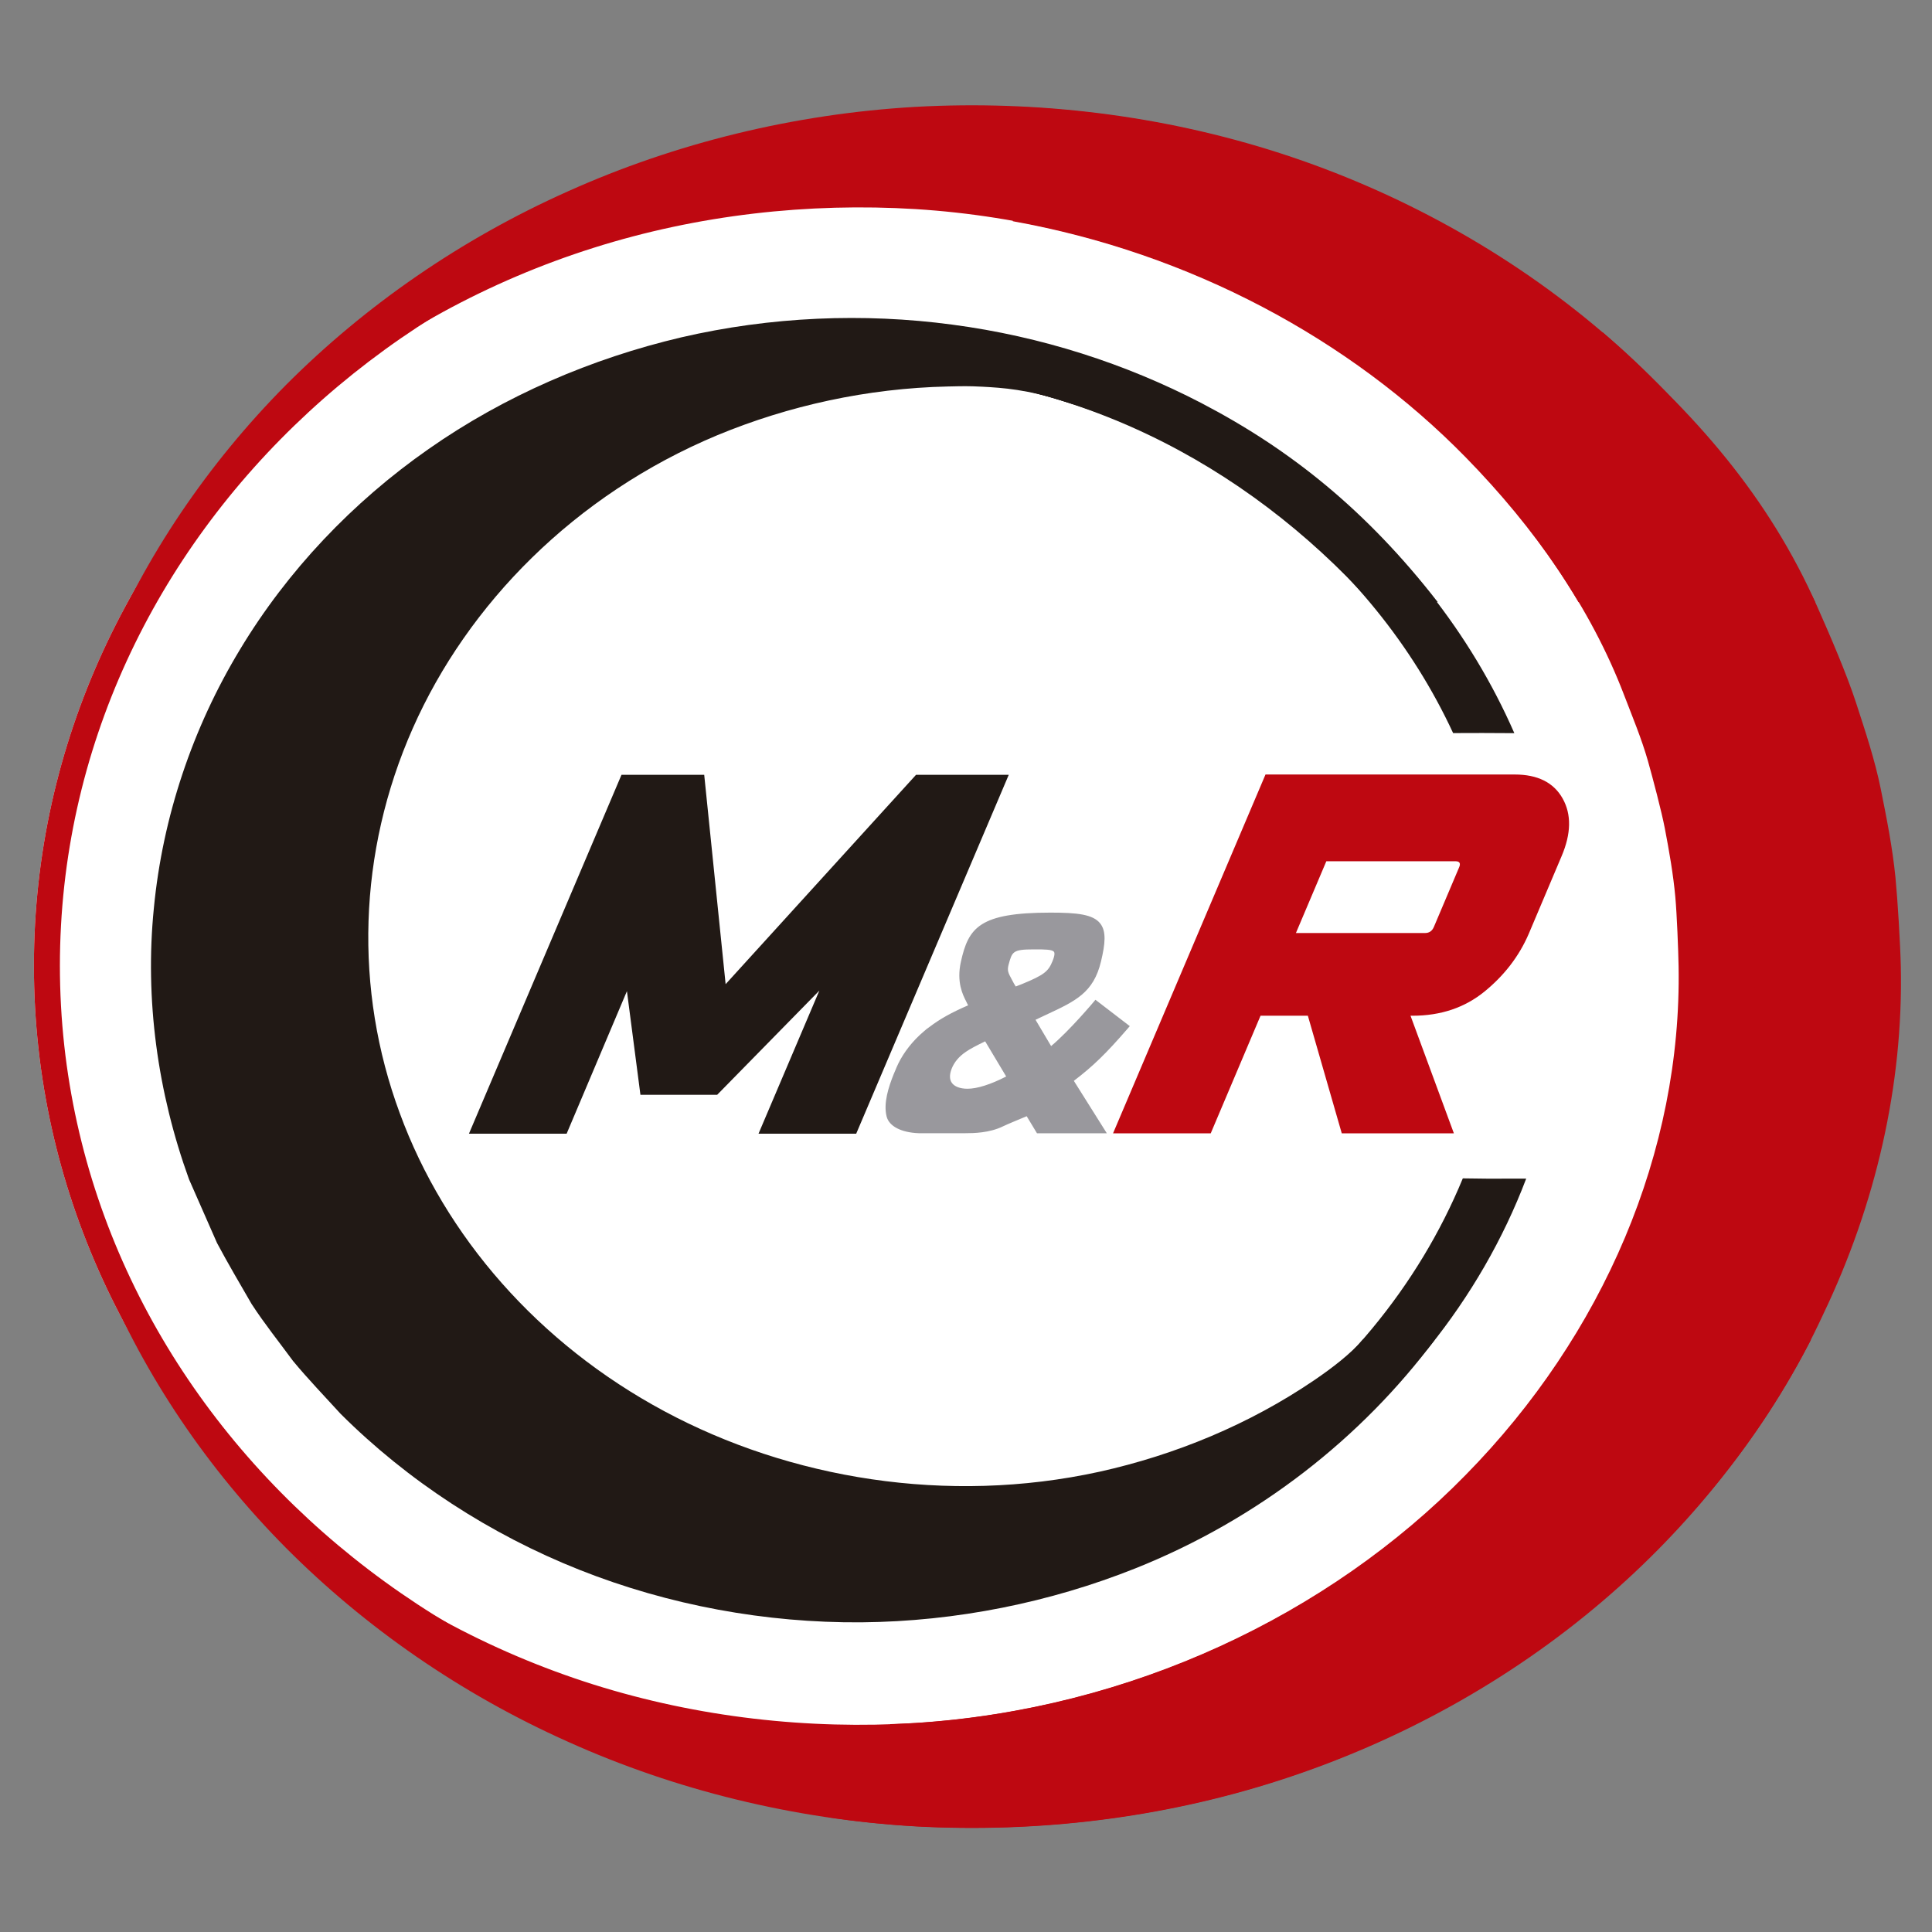
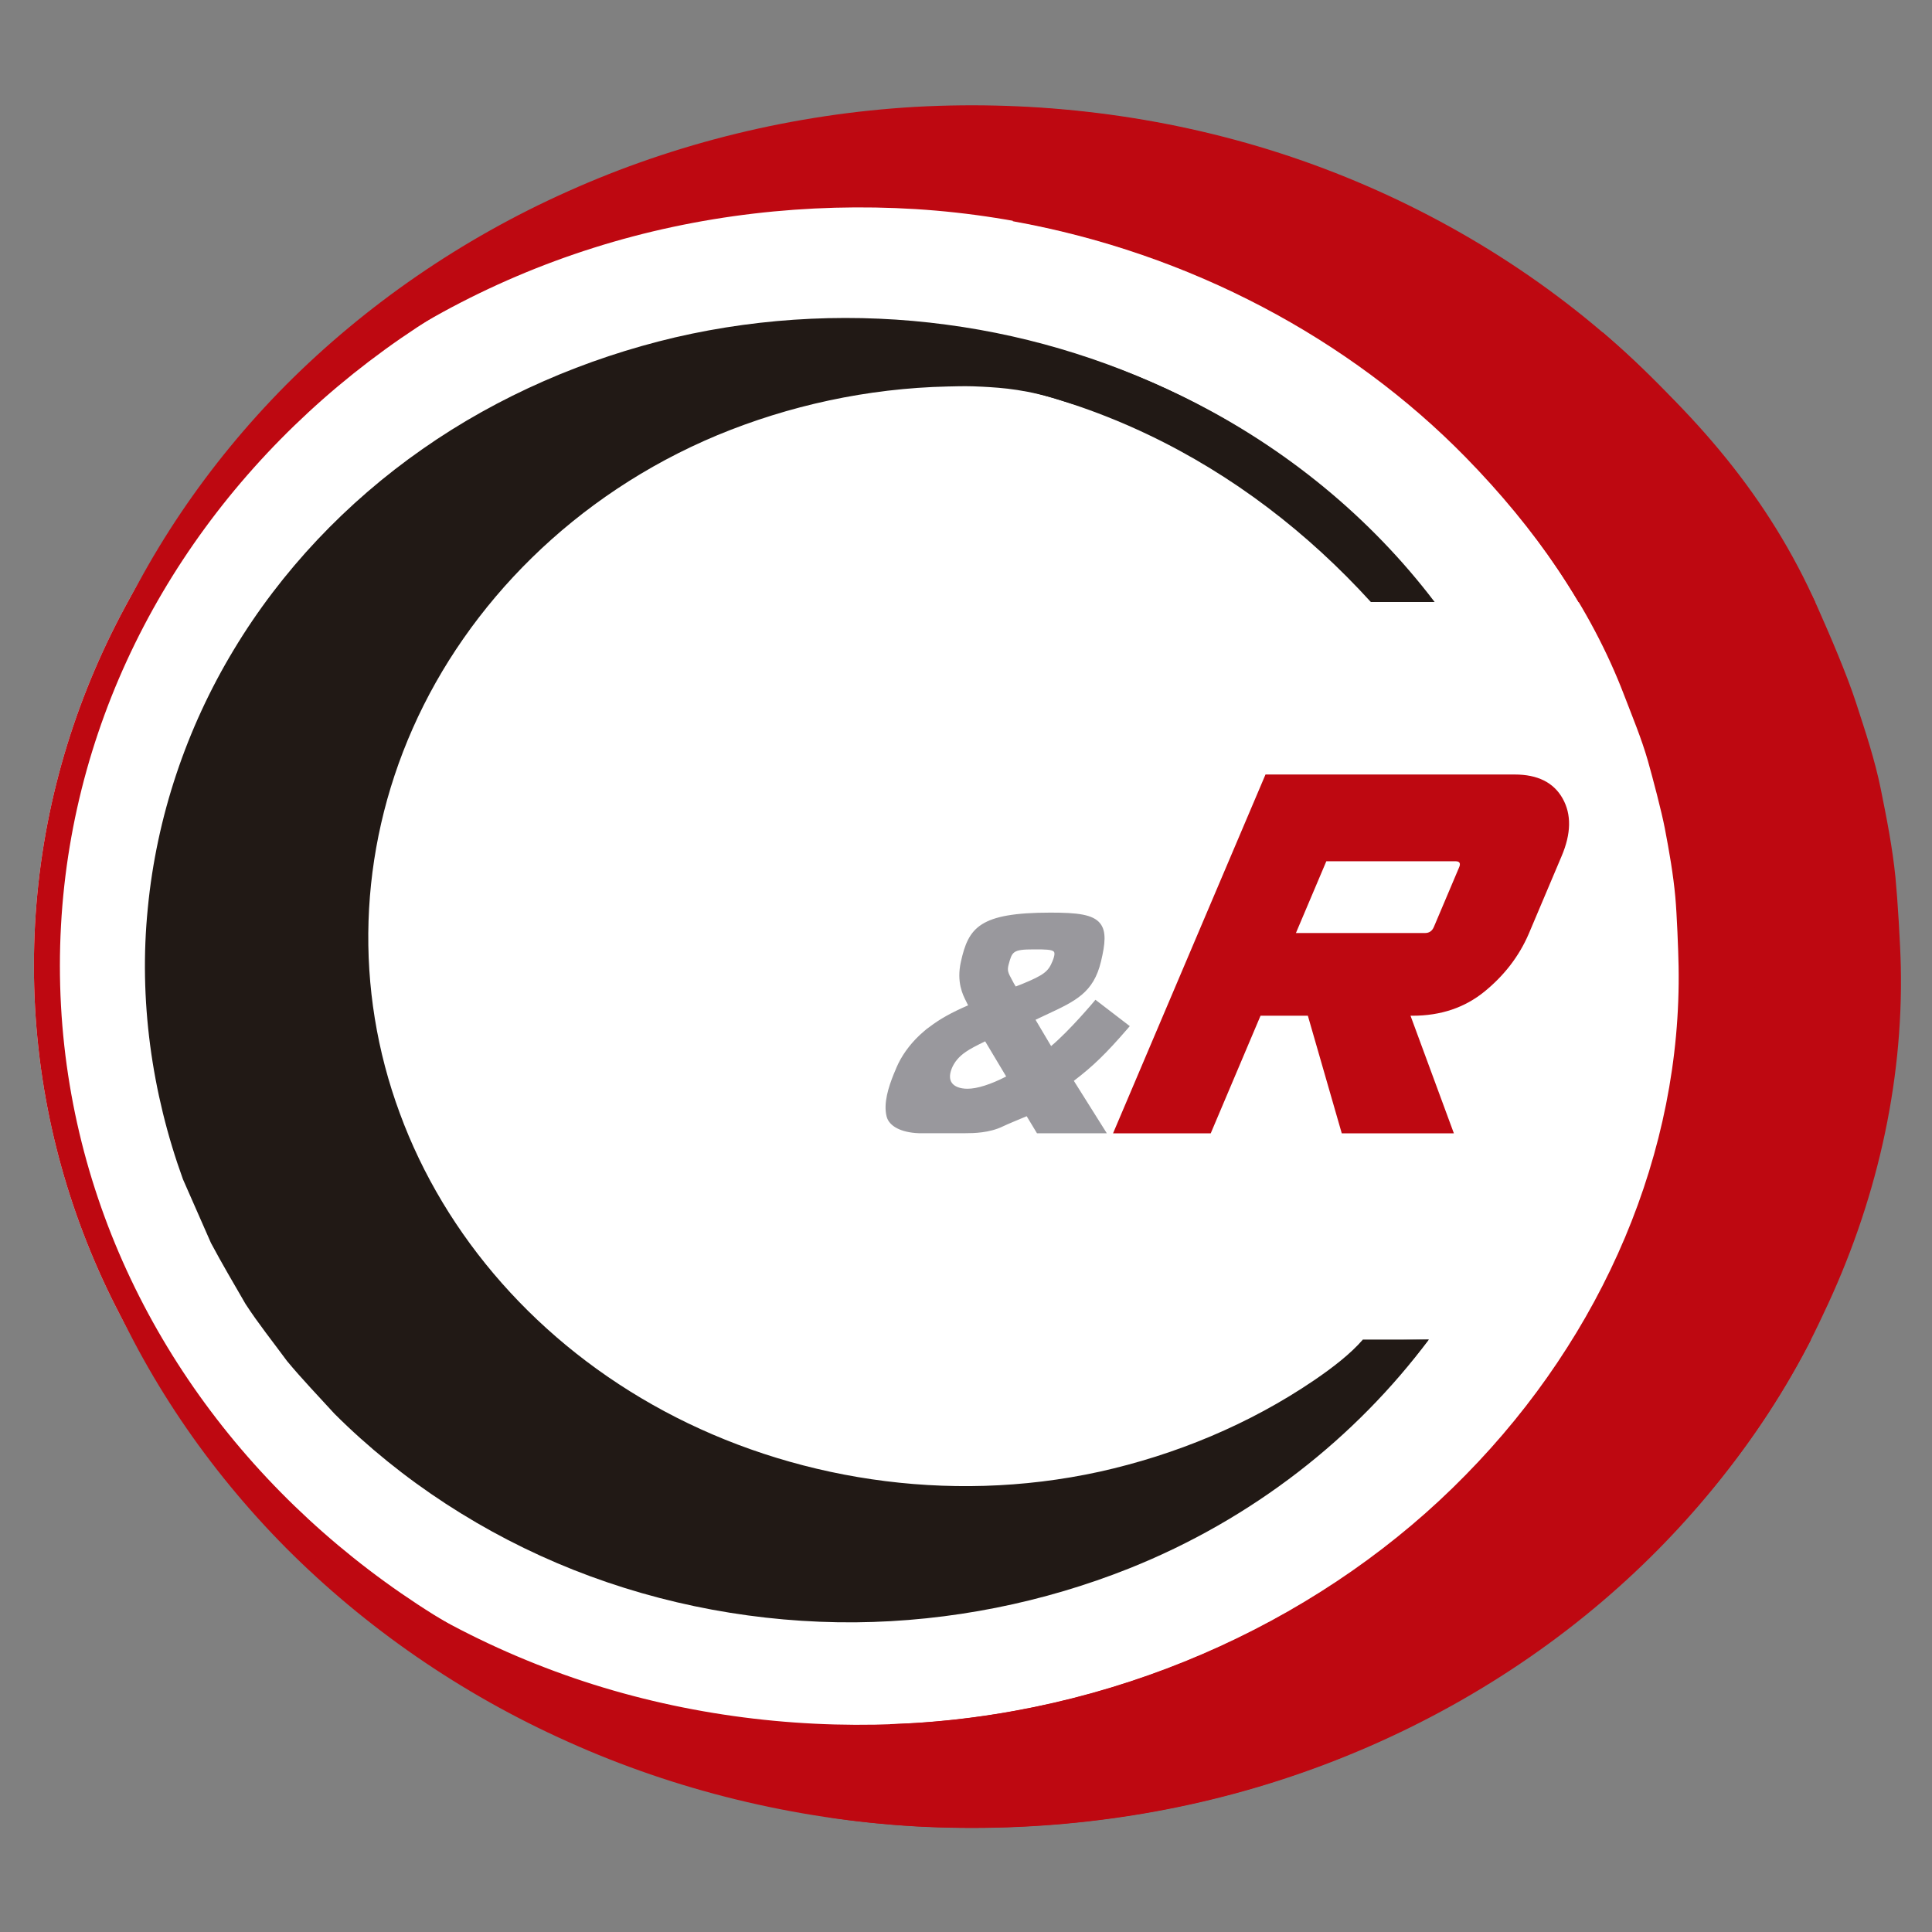
<svg xmlns="http://www.w3.org/2000/svg" version="1.1" id="Capa_1" x="0" y="0" viewBox="0 0 2490 2490" style="enable-background:new 0 0 2490 2490" xml:space="preserve">
  <rect x="0" y="0" width="2490" height="2490" fill="#808080" stroke="none" />
  <style>.st0{display:none}.st1{display:inline}.st2{fill:#d7d8dc}.st3{fill:#d8d9dd}.st4{fill:#d8dadd}.st7{fill:#dbdce0}.st12{fill:#dfe0e4}.st19{fill:#e5e6e9}.st20{fill:#e6e7e9}.st21{fill:#e7e8ea}.st22{fill:#e7e8eb}.st27{fill:#ecedef}.st28{fill:#edeef0}.st29{fill:#eeeff0}.st30{fill:#efeff1}.st31{fill:#eff0f2}.st32{fill:#f1f2f3}.st33{fill:#f2f2f4}.st34{fill:#f3f3f4}.st35{fill:#f3f4f5}.st36{fill:#f4f5f6}.st37{fill:#f6f6f7}.st38{fill:#f7f7f8}.st39{fill:#f7f8f8}.st40{fill:#f8f8f9}.st41{fill:#fafafa}.st47{fill:#fff}.st48{fill:#be0811}.st49{fill:#211915}.st50{fill:#99989d}</style>
  <path class="st47" d="M2187.5 1820.2c52.2-120.8 35.9-104.9 60.8-182.3 37.7-117.4 55.2-174 46.9-392.1-1.7-44.2-1.4-108.4-19.3-196.1-24.9-121.5 19-75.8-66.3-220.9 9.9-5.2-56.6-71.5-45.8-74.1-190-327.3-564.1-550.5-993.5-550.5C549 204.3 43.7 671 43.7 1244.6S549 2285 1170.2 2285c413.4 0 666.7-38.7 862.7-346.1-11.2-2.3 164.2-113.1 154.6-118.7z" />
  <path class="st48" d="M2026.8 1726.5c-38.1 62.2-83.8 120.9-136.6 174.6-176.5 180.2-432.1 301.9-709.9 319.6-138.4 8.6-280.4-7.2-415.2-49.6-134.6-42.5-261.4-111.2-368.6-201.8-107.2-90.5-194.6-202.6-253.8-326.9-12.9-31.7-27.3-63.1-39.1-95.3-9.4-32.8-20.6-65.4-28.4-98.6-5.6-33.6-12.1-67.2-16.9-100.9L52 1245.5l4.9 102.2c4.4 33.8 10.4 67.5 15.6 101.3 7.7 33.3 17 66.4 25.3 99.7 10.5 32.7 23.7 64.7 35.5 97.2C187 1773.7 267 1892.5 368.6 1995c101.8 102.2 225.1 188 363.4 249.8 138 62.2 291.2 100 448.3 109.1 156.9 8.6 318.2-10.5 470.4-59.9 152.1-49.2 294.8-127.9 415.2-230.8 110.8-94.5 202.6-209.5 268.2-336.7h-307.3zM75.3 1042.4c7.8-33.2 18.9-65.8 28.4-98.6 11.8-32.2 26.2-63.5 39.1-95.3 59.1-124.3 146.4-236.5 253.6-327 107.1-90.7 234-159.6 368.6-202.1 134.7-42.6 276.9-58.4 415.3-49.9 278.1 17.5 533.9 139.5 710.4 319.9 55.9 57.1 104 119.9 143.7 186.6h304.9c-66.1-131.6-160-250.5-274-347.8-120.4-102.7-263-181.4-415-230.6-152.1-49.2-313.3-68.5-470-59.9-156.9 9-310 46.8-448.1 108.8C593.9 308.2 470.6 393.9 368.7 496 267.2 598.4 187.1 717.2 133.4 845c-53.6 127.7-81.7 264-81.3 400.5l6.3-102.1c4.8-33.8 11.3-67.3 16.9-101z" />
  <path class="st48" d="M2034.4 775.9h304.9c-66.1-131.6-160-250.5-274-347.8" />
-   <path class="st49" d="M1756.5 1726.5c-15.7 18.2-39 36.2-62.5 52.2-83.9 57.1-179.2 96.4-277 118.1-196.8 43.1-399.4 8.7-560.8-78-162.3-87.1-282.7-225.2-341-384.2-58.8-158.9-54.1-336 16.9-496.2 70.6-159.5 208.2-300.6 392.4-377.5 91.7-38 193.1-60.5 297.2-62.8 19.8-.4 24.8-.7 44.7.3 25.5 1.4 58 3.4 106.4 19.3 56.6 18.7 102.2 12.9 158.1 34.6 98.7 38.1 189.6 96.4 263.7 169.9 11.6 12.9 38.8 40.8 50.5 53.7h7.8c-91.3-117.5-189.2-196.3-304.5-256.4-97.7-50.8-206.7-86-321-101.1-114.3-15.3-233.9-10.4-349.4 16.4-115.3 27.1-227.5 75.2-325.6 143.9-98.1 68.5-182 156.9-243.1 258.4-61.3 101.4-99.7 215.9-111 333.3-11.8 117.5 4.8 237.6 45.3 349.5l36.1 82.1c14.1 26.5 29.5 52.5 44.5 78.5 16.4 25.3 35.6 49.2 53.5 73.6 19.4 23.4 40.7 45.5 61.2 68 86.7 86.5 192.7 155.4 308.1 201.2 115.5 45.8 240.2 68.5 363.1 67.6 123-1.1 243.6-25.9 352.8-69.4 159.7-63.7 292.4-169.1 386.4-295h-92.8z" />
+   <path class="st49" d="M1756.5 1726.5c-15.7 18.2-39 36.2-62.5 52.2-83.9 57.1-179.2 96.4-277 118.1-196.8 43.1-399.4 8.7-560.8-78-162.3-87.1-282.7-225.2-341-384.2-58.8-158.9-54.1-336 16.9-496.2 70.6-159.5 208.2-300.6 392.4-377.5 91.7-38 193.1-60.5 297.2-62.8 19.8-.4 24.8-.7 44.7.3 25.5 1.4 58 3.4 106.4 19.3 56.6 18.7 102.2 12.9 158.1 34.6 98.7 38.1 189.6 96.4 263.7 169.9 11.6 12.9 38.8 40.8 50.5 53.7c-91.3-117.5-189.2-196.3-304.5-256.4-97.7-50.8-206.7-86-321-101.1-114.3-15.3-233.9-10.4-349.4 16.4-115.3 27.1-227.5 75.2-325.6 143.9-98.1 68.5-182 156.9-243.1 258.4-61.3 101.4-99.7 215.9-111 333.3-11.8 117.5 4.8 237.6 45.3 349.5l36.1 82.1c14.1 26.5 29.5 52.5 44.5 78.5 16.4 25.3 35.6 49.2 53.5 73.6 19.4 23.4 40.7 45.5 61.2 68 86.7 86.5 192.7 155.4 308.1 201.2 115.5 45.8 240.2 68.5 363.1 67.6 123-1.1 243.6-25.9 352.8-69.4 159.7-63.7 292.4-169.1 386.4-295h-92.8z" />
  <path class="st49" d="M1756 1727.9c-152.7 174.6-386.1 286.5-647.4 286.5-458.9 0-832.2-344.8-832.2-768.6s373.3-768.6 832.2-768.6c272.3 0 496.5 121 658.2 298.7h82.2c-164.9-217.2-437.4-360.6-740.3-360.6-495.8 0-899.2 372.5-899.2 830.5s403.4 830.5 899.2 830.5c302 0 569.5-138.3 732.6-349.8l-85.3 1.4z" />
  <path class="st48" d="M2110.4 1758.7C1919.7 2055 1569.7 2254 1170.2 2254c-602.7 0-1093-452.8-1093-1009.4s490.3-1009.4 1093-1009.4c415.5 0 777.6 215.2 962.4 531.3 9.9-5.2 20.4-9.2 31.1-11.8-190-327.3-564.1-550.5-993.5-550.5C549 204.3 43.7 671 43.7 1244.6S549 2285 1170.2 2285c413.4 0 775.4-206.7 971.4-514.1-11.2-2.4-21.6-6.6-31.2-12.2z" />
  <path class="st50" d="m1419.8 1456.9-40.8-64.8c25.3-19 42.3-35.1 71.8-69.1l-38.5-29.5s-33.8 40.6-58.7 60.2l-24.3-41c49-23.6 75.5-30.3 86-74.4 11.9-49.6 3.1-58.4-61.5-58.4-90.5 0-102.6 18.9-111.9 60.5-5.7 25.6 2.8 41.3 6.5 48.6l4.3 8.5c-23.9 10.2-38.8 18.5-52.7 29-2.5 1.7-5 3.7-7.3 5.8-13.9 11.8-24.8 25.7-32 40.4l-.1.1c-1.3 2.7-2.5 5.3-3.5 8l-2 4.6c-6 15-13.3 36-9.1 52.6 2.6 10.3 16.4 17.9 37.8 18.8h59.4c8.9 0 30.3.2 47.7-8.6 5.1-2.6 33.6-14.3 33.6-14.3l13.9 22.9h81.4v.1zm-118-68.1c-21.4 11.5-40.8 18-54.9 18-21.3 0-31.1-12.1-24-30.5 3.5-9.2 10.3-17.4 20-23.9 6.2-4.3 14.6-8.5 28.2-15.1l30.7 51.5zm30.3-168.9c24.7 0 36.5-.7 27.6 20.6-5.9 14.2-12.7 19.4-41.2 31l-10.8 4.3-4-6.6c-6.9-13-10.2-16.5-7.2-27.4 4.7-17.2 6.2-21.9 35.6-21.9z" />
  <path class="st50" d="M1244.5 1460.5H1184c-22.7-.9-38.1-9-41.3-21.5-4.4-17.2 2.6-38.4 9.2-54.8l2-4.7c1-2.5 2.2-5.4 3.6-8.2l.1-.3c7.4-15.1 18.7-29.5 32.8-41.5 2.6-2.3 5.1-4.4 7.6-6 13.5-10.3 28.2-18.5 49.7-27.8l-2.8-5.7c-4-7.9-12.3-24.3-6.5-50.4 9.8-44.1 23.7-63.4 115.5-63.4 34.4 0 54.8 2.2 64.1 14 8.1 10.3 6.4 26.3 1 48.9-9.6 40.3-32.6 51-70.6 68.7-4.4 2-9 4.2-13.8 6.5l20.1 33.9c23.9-20 54.6-56.7 54.9-57l2.2-2.7 44.3 34-2.5 2.9c-28 32.4-44.8 48.7-69.6 67.6l42.5 67.6h-90l-13.3-22c-7.4 3.1-26.5 11-30.4 13-17.6 8.7-38.7 8.9-48.3 8.9zm-80.7-85.6c-1.3 2.6-2.3 5.1-3.2 7.4l-2.1 4.7c-6.1 15.4-12.8 35.1-8.9 50.2 2.3 9 15.8 15.3 34.4 16h60.4c9 0 29-.2 44.9-8.2 5.1-2.6 32.6-13.9 33.8-14.4l2.9-1.2 14.4 23.8h72.7l-39-62.1 2.7-2c25.1-18.9 41.5-34.5 68.7-65.7l-32.7-25c-8 9.4-35.5 41.1-57 58.1l-3.3 2.6-28.4-48 3.6-1.7c6.2-3 12-5.7 17.5-8.2 37.3-17.3 57.8-26.9 66.6-63.8 5.7-23.8 5.8-35.8.4-42.7-7.4-9.4-27.8-11.2-58.4-11.2-91.3 0-99.9 19.8-108.3 57.6-5.2 23.6 2.3 38.4 5.9 45.6l6.3 12.6-3.6 1.5c-22.9 9.7-38 18-51.9 28.6-2.4 1.6-4.6 3.4-7 5.6-13.5 11.4-24.2 25-31.2 39.3l-.2.6zm83.1 35.5c-12.3 0-21.4-3.7-26.3-10.8-3.1-4.5-5.8-12.4-1.1-24.6 3.8-9.9 11.2-18.8 21.4-25.6 6.5-4.5 15.1-8.8 28.7-15.4l3-1.4 34.4 57.6-3.4 1.8c-22.6 12.1-42.2 18.4-56.7 18.4zm22.8-68.3c-11.3 5.5-19.1 9.5-24.7 13.4-9.1 6.1-15.3 13.6-18.6 22.2-2.8 7.3-2.7 13.5.3 17.8 3.4 4.9 10.6 7.7 20.3 7.7 12.4 0 30-5.6 49.8-15.8l-27.1-45.3zm36.5-61.7-5.6-9.2c-1-1.9-1.8-3.4-2.6-4.8-5.3-9.7-8-14.6-5-25.5 5.3-19.1 8.2-24.6 39.1-24.6h2.3c15.4 0 25.8 0 30.1 6.4 2.8 4.2 2.4 10.2-1.4 19.2-6.4 15.4-13.7 20.9-43.2 33l-13.7 5.5zm25.9-56.8c-26.8 0-27.6 2.9-32.1 19.3-2.2 8.1-.7 10.8 4.3 20 .8 1.4 1.6 3 2.5 4.7l2.3 3.8 8-3.1c28.8-11.8 34-16.5 39.2-29.1 3.3-7.9 3-11.1 2.1-12.4-2.1-3.2-12.3-3.2-24-3.2h-2.3z" />
  <g>
-     <path class="st49" d="M801 998.6h106.6l27.6 269.8 245.4-269.8h119.5l-196.6 462.5H977.6l78.4-184.4L924.3 1411h-98.9L808 1277.4l-77.7 183.7H604.4L801 998.6z" />
-   </g>
+     </g>
  <g>
    <path class="st48" d="M1631 998.2h321.2c29.6 0 50.1 10.3 61.7 30.8 11.6 20.6 11.1 45.4-1.3 74.5l-42.4 100.2c-12.4 28.7-31.4 53.4-56.9 74.2-25.5 20.8-56.4 31.2-92.8 31.2h-2.6l55.9 151.6h-144.5l-43.7-151.6h-61l-64.2 151.6h-125.9L1631 998.2zm205.6 204.3c5.6 0 9.4-2.8 11.6-8.3l32.1-75.8c2.6-5.6 1.1-8.4-4.5-8.4h-166.4l-39.2 92.5h166.4z" />
  </g>
  <g>
    <path class="st48" d="M2449.8 1245.7c-.6-28.8-4.1-86.2-6.9-114.9-3.8-38.2-11.3-76.1-18.9-113.8-7.6-37.7-20-74.6-31.9-111.3s-34.3-88.6-50-123.9c-62.8-142-158.1-250.6-278.4-353.3-120.2-102.7-262.6-181.3-414.5-230.5-107.9-34.9-220.3-54.7-332.5-60.2-.9 18.3-2 36.7-3.4 55-2.2 30.8-5 61.6-8 92.3 228.4 41 434.6 151.8 584 304.6 88.3 90.3 160.8 193.3 203.9 306.2 10.8 28.2 22.5 56.1 30.7 84.9 6.1 21.6 17.6 65 21.8 87 5.6 29.3 10.8 58.8 13.5 88.4 2 22.3 3.8 67 4.2 89.3 4.2 238.6-97.1 475.1-274.5 655.5-176.3 180.2-431.5 301.9-709.1 319.6-10.8.7-21.6 1.1-32.4 1.5-10.6 40-32.7 73-75.1 87.5-1.3 10.9-2.8 21.8-4.4 32.7 37 5.4 74.3 9.3 111.8 11.4 156.7 8.6 317.8-10.5 469.8-59.8 151.9-49.2 294.5-127.9 414.6-230.7 120.3-102.7 219.9-226.6 286.1-370.2 67-140.2 102.9-294 99.6-447.3z" />
-     <path class="st49" d="M1917.8 1519.1c-2.6 0-16.5-.2-32.5-.4-115.3 279.8-402.5 481.8-741.7 495 2.2 7.7 3.5 15.9 4.5 24.7 1.3 11.4 2.7 23.9 4 37 375.1-16.5 696.1-243.3 814.9-556.4-16.4.1-32.8.1-49.2.1zM1951.7 944.9c-112.8-258.2-362.7-455-663.3-512.1-2.6 20.5-5.2 41.1-7.9 61.6 267 52.2 487.1 223.4 592.3 450.4 22.3-.2 52.3-.1 78.9.1z" />
    <g>
      <path class="st48" d="M1311.9 213.1c-.8 10.3-1.7 20.6-2.6 30.9 536.3 63.5 952.1 488.2 952.1 1000.9 0 556.4-489.7 1009.1-1091.6 1009.1-11.3 0-22.6-.2-33.9-.5-5.6 11.2-12.6 21.4-21.3 30.2 18.3.8 36.7 1.2 55.2 1.2 620.4 0 1125.1-466.6 1125.1-1040.1-.1-528.9-429.5-966.9-983-1031.7z" />
    </g>
  </g>
</svg>